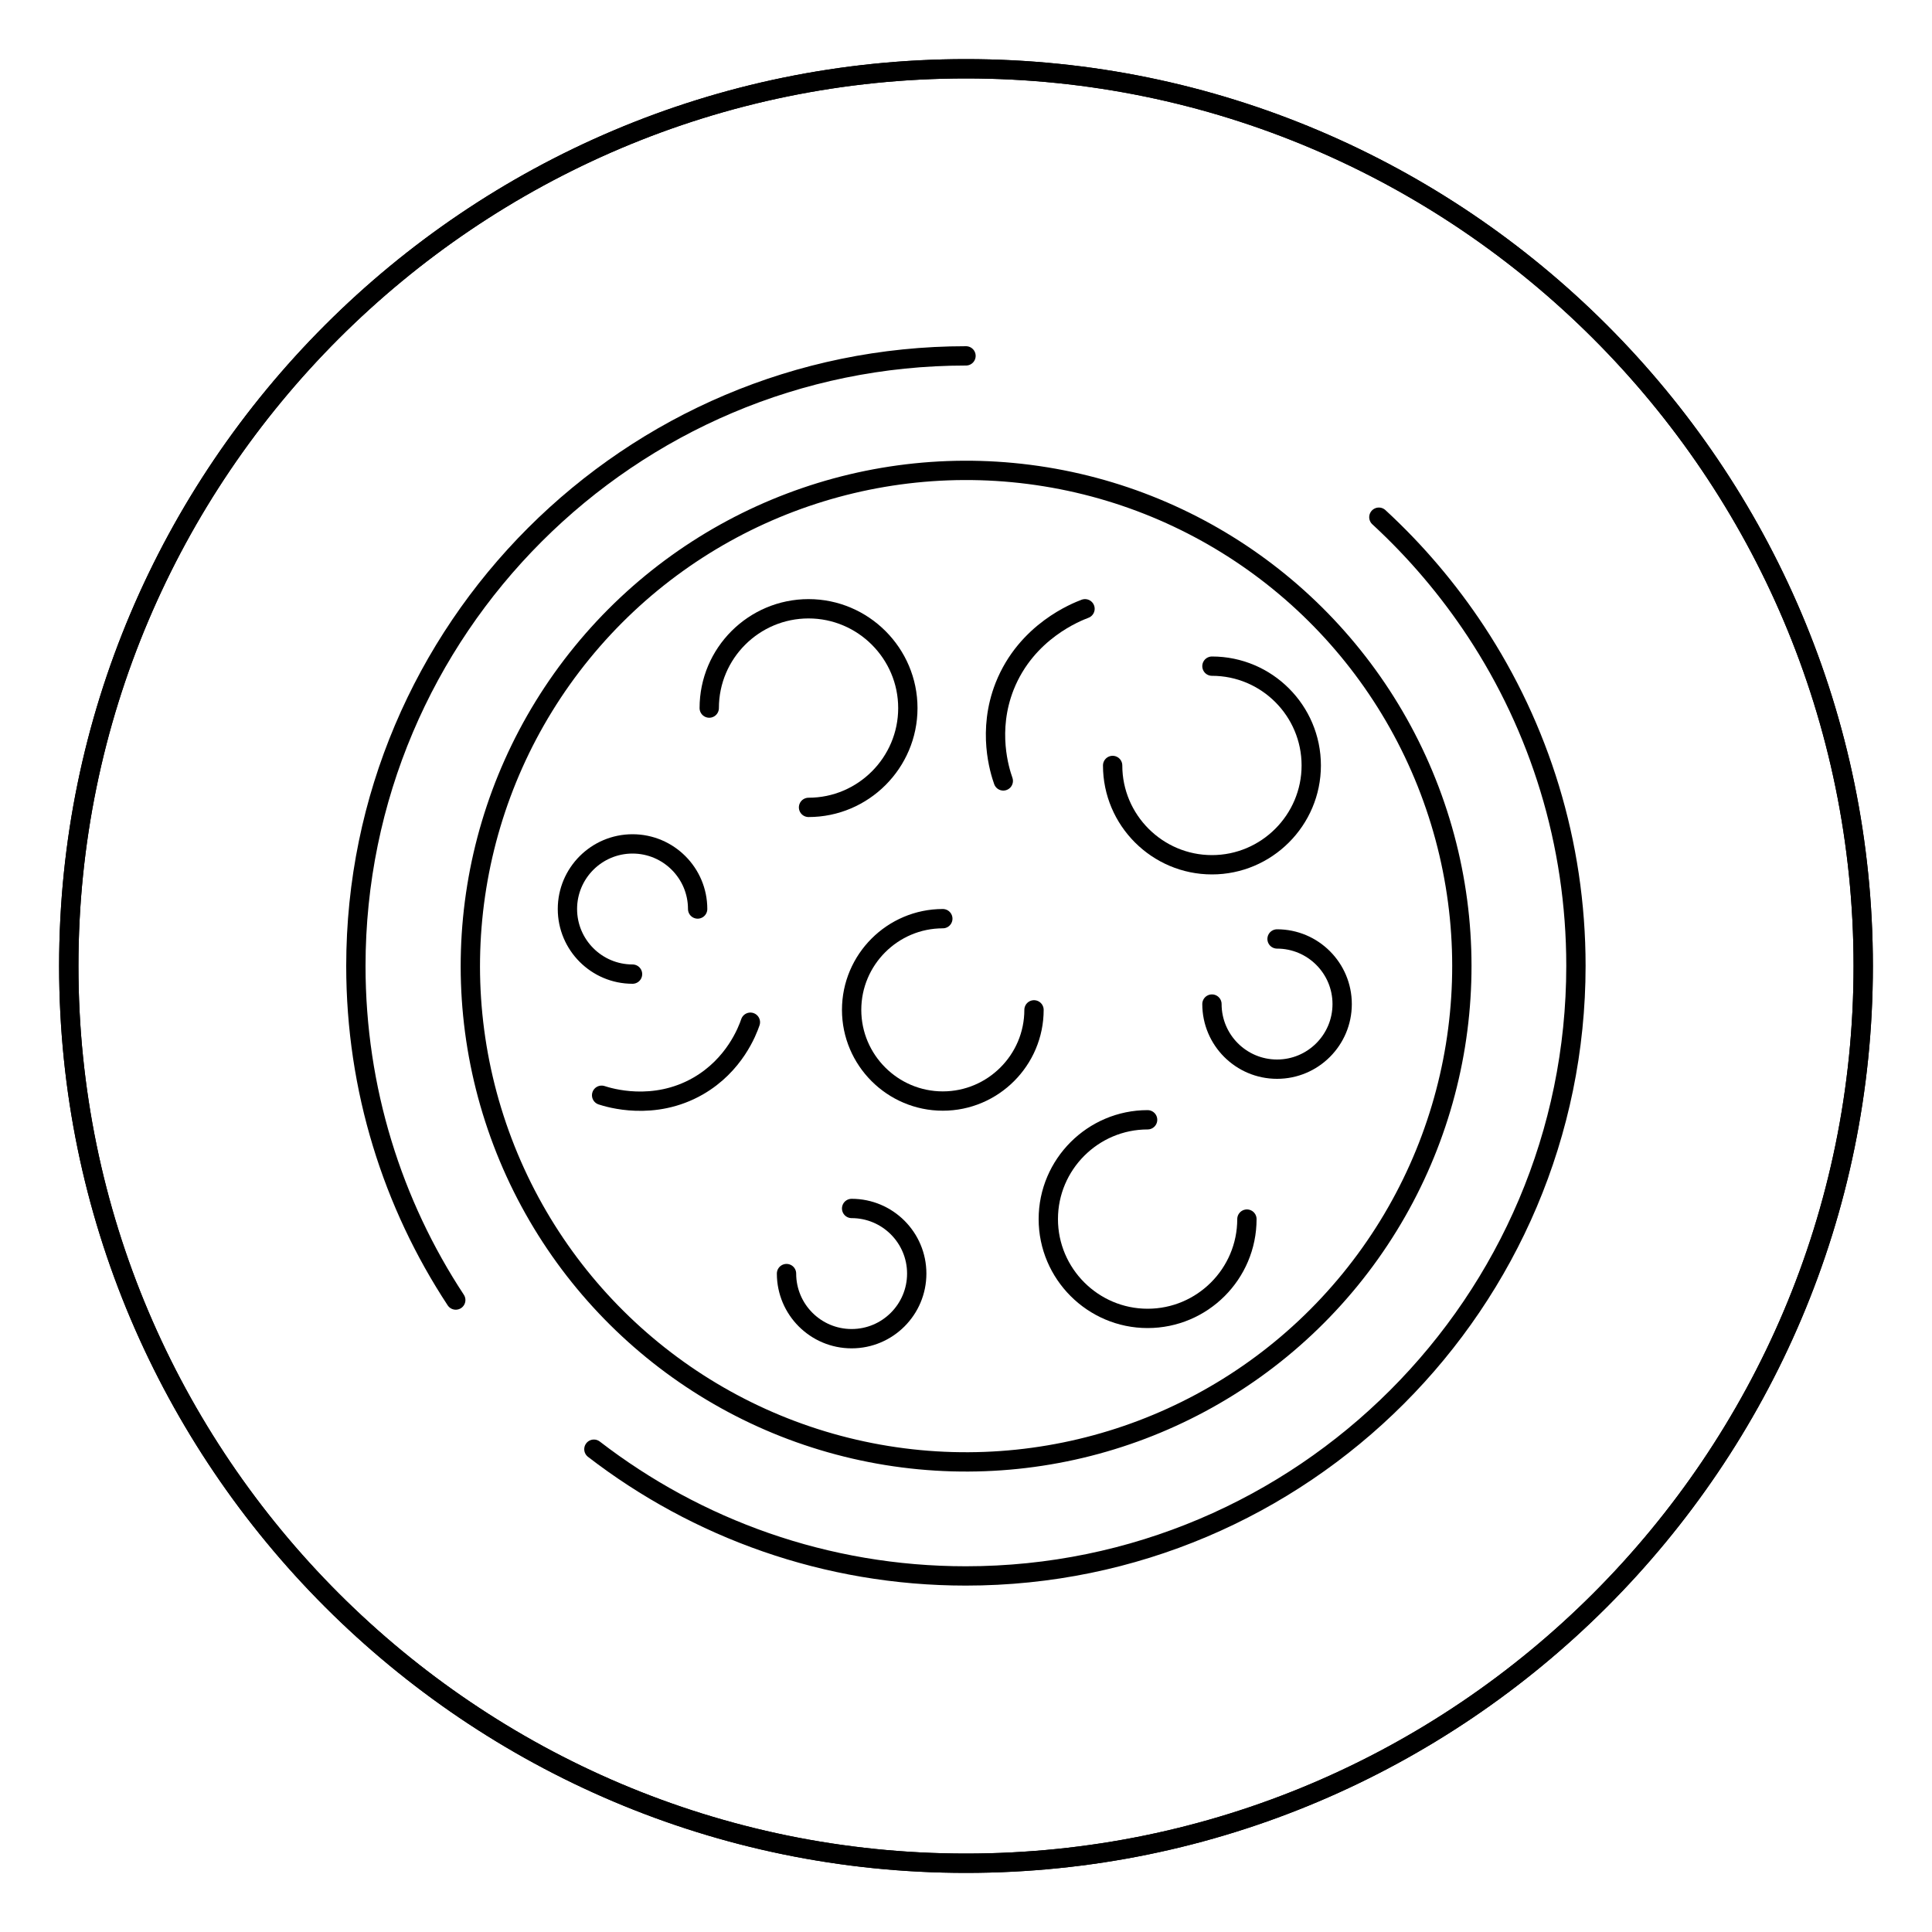
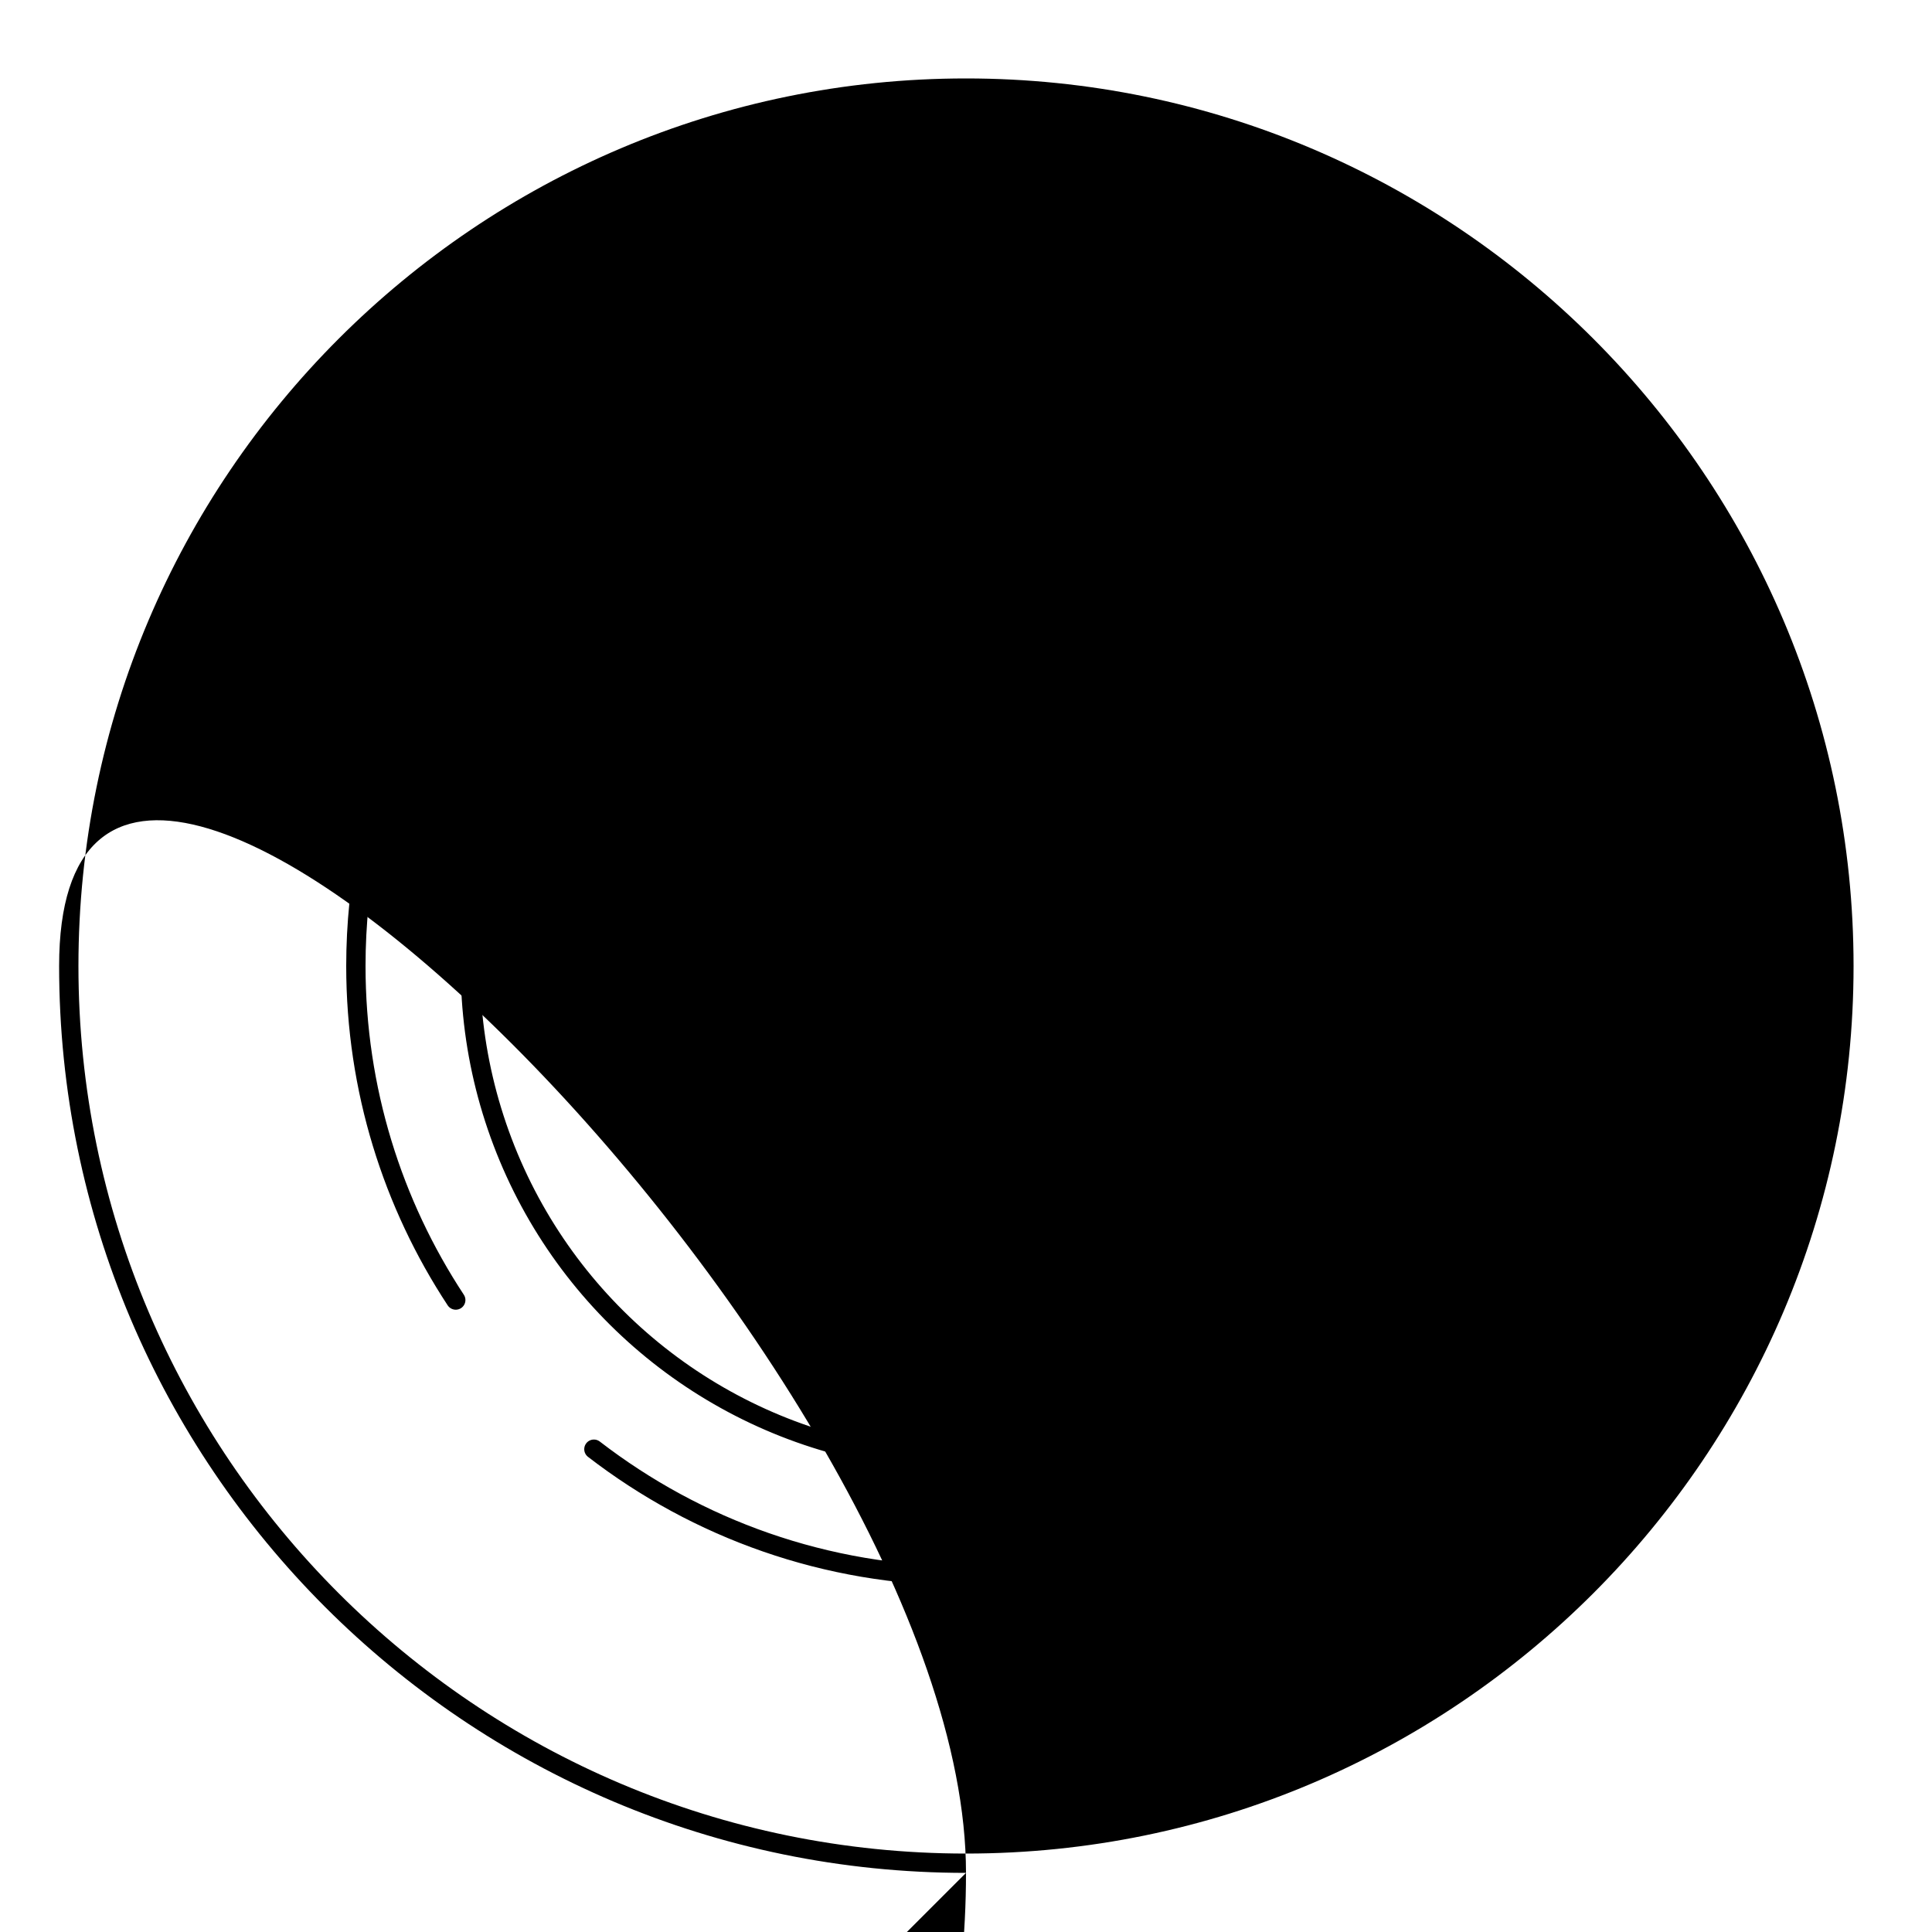
<svg xmlns="http://www.w3.org/2000/svg" id="Dimensions" viewBox="0 0 100 100">
  <defs>
    <style>
      .cls-1 {
        fill: none;
        stroke: #000;
        stroke-linecap: round;
        stroke-linejoin: round;
      }

      .cls-2 {
        stroke-width: 0px;
      }
    </style>
  </defs>
-   <path class="cls-2" d="M50,96.94c-25.88,0-46.94-21.06-46.94-46.94S24.12,3.06,50,3.06s46.94,21.06,46.94,46.94-21.06,46.94-46.94,46.94ZM50,4.06C24.67,4.06,4.06,24.67,4.06,50s20.61,45.94,45.94,45.94,45.94-20.61,45.94-45.94S75.33,4.06,50,4.06Z" />
-   <path class="cls-2" d="M50,96.94c-25.88,0-46.94-21.06-46.94-46.94S24.12,3.06,50,3.06s46.94,21.06,46.94,46.94-21.06,46.94-46.94,46.94ZM50,4.06C24.67,4.06,4.06,24.67,4.06,50s20.61,45.94,45.94,45.94,45.94-20.61,45.94-45.94S75.33,4.06,50,4.06Z" />
+   <path class="cls-2" d="M50,96.94c-25.88,0-46.94-21.06-46.94-46.94s46.94,21.06,46.94,46.94-21.06,46.94-46.94,46.94ZM50,4.06C24.67,4.06,4.06,24.67,4.06,50s20.61,45.94,45.94,45.94,45.94-20.61,45.94-45.94S75.33,4.06,50,4.06Z" />
  <g>
    <g>
      <path class="cls-1" d="M23.59,67.29c-3.27-4.97-5.17-10.91-5.17-17.29,0-17.41,14.17-31.58,31.58-31.58" />
      <path class="cls-1" d="M71.37,26.77c1.91,1.76,3.6,3.75,5.03,5.92,3.27,4.97,5.17,10.92,5.17,17.3,0,17.41-14.17,31.58-31.58,31.58-7.24,0-13.92-2.45-19.25-6.56" />
      <circle class="cls-1" cx="50" cy="50" r="25.66" transform="translate(-7.36 91.35) rotate(-80.78)" />
    </g>
    <path class="cls-1" d="M53.52,52.27c0,2.6-2.12,4.72-4.72,4.72s-4.72-2.12-4.72-4.72,2.12-4.72,4.72-4.72" />
    <path class="cls-1" d="M32.74,50.42c-1.86,0-3.37-1.51-3.37-3.37s1.51-3.37,3.37-3.37,3.37,1.51,3.37,3.37" />
    <path class="cls-1" d="M66.1,48.6c1.86,0,3.37,1.51,3.37,3.37s-1.51,3.37-3.37,3.37-3.37-1.51-3.37-3.37" />
-     <path class="cls-1" d="M44.08,62.55c1.86,0,3.37,1.51,3.37,3.37s-1.51,3.37-3.37,3.37-3.37-1.51-3.37-3.37" />
    <path class="cls-1" d="M62.73,34.48c2.84,0,5.14,2.31,5.14,5.14s-2.31,5.14-5.14,5.14-5.14-2.31-5.14-5.14" />
    <path class="cls-1" d="M36.71,36.65c0-2.84,2.31-5.14,5.14-5.14s5.14,2.31,5.14,5.14-2.31,5.14-5.14,5.14" />
    <path class="cls-1" d="M64.54,63.1c0,2.84-2.31,5.14-5.14,5.14s-5.14-2.31-5.14-5.14,2.31-5.14,5.14-5.14" />
    <path class="cls-1" d="M51.93,40.42c-.19-.54-.84-2.59.07-4.9,1.13-2.85,3.74-3.85,4.16-4.01" />
    <path class="cls-1" d="M38.84,52.91c-.16.47-.83,2.22-2.7,3.3-2.31,1.33-4.63.6-5,.48" />
  </g>
</svg>